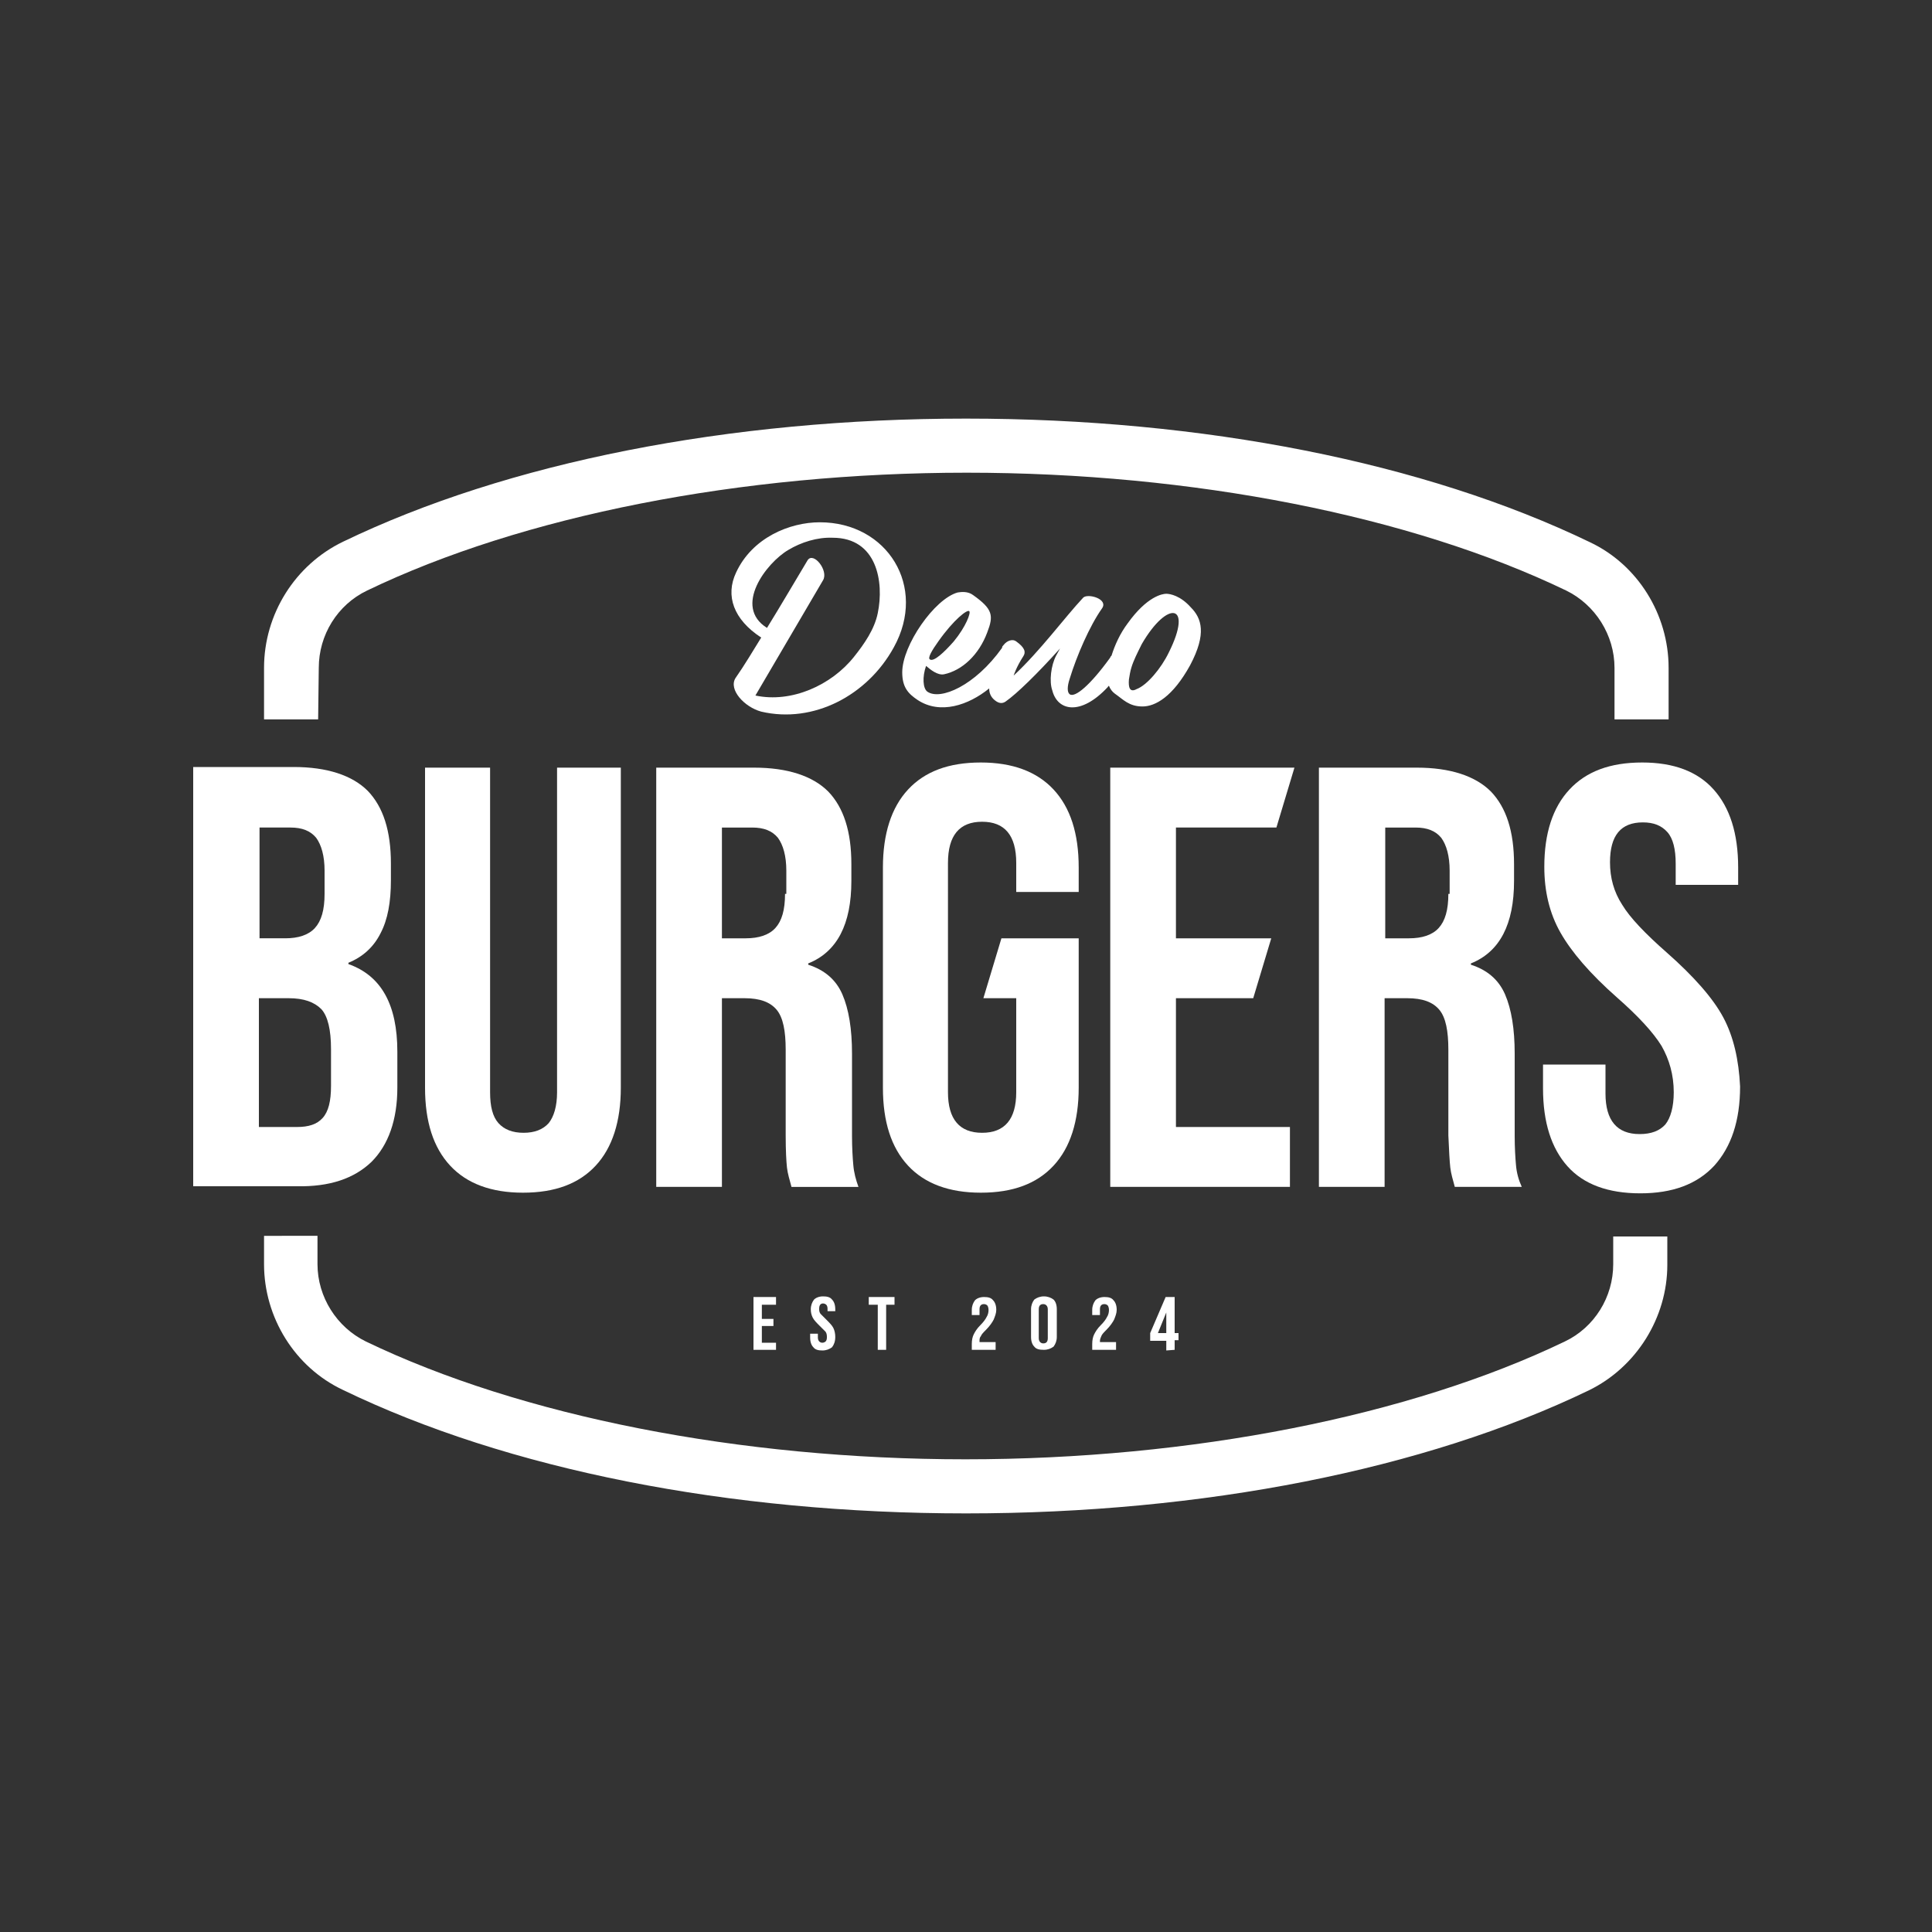
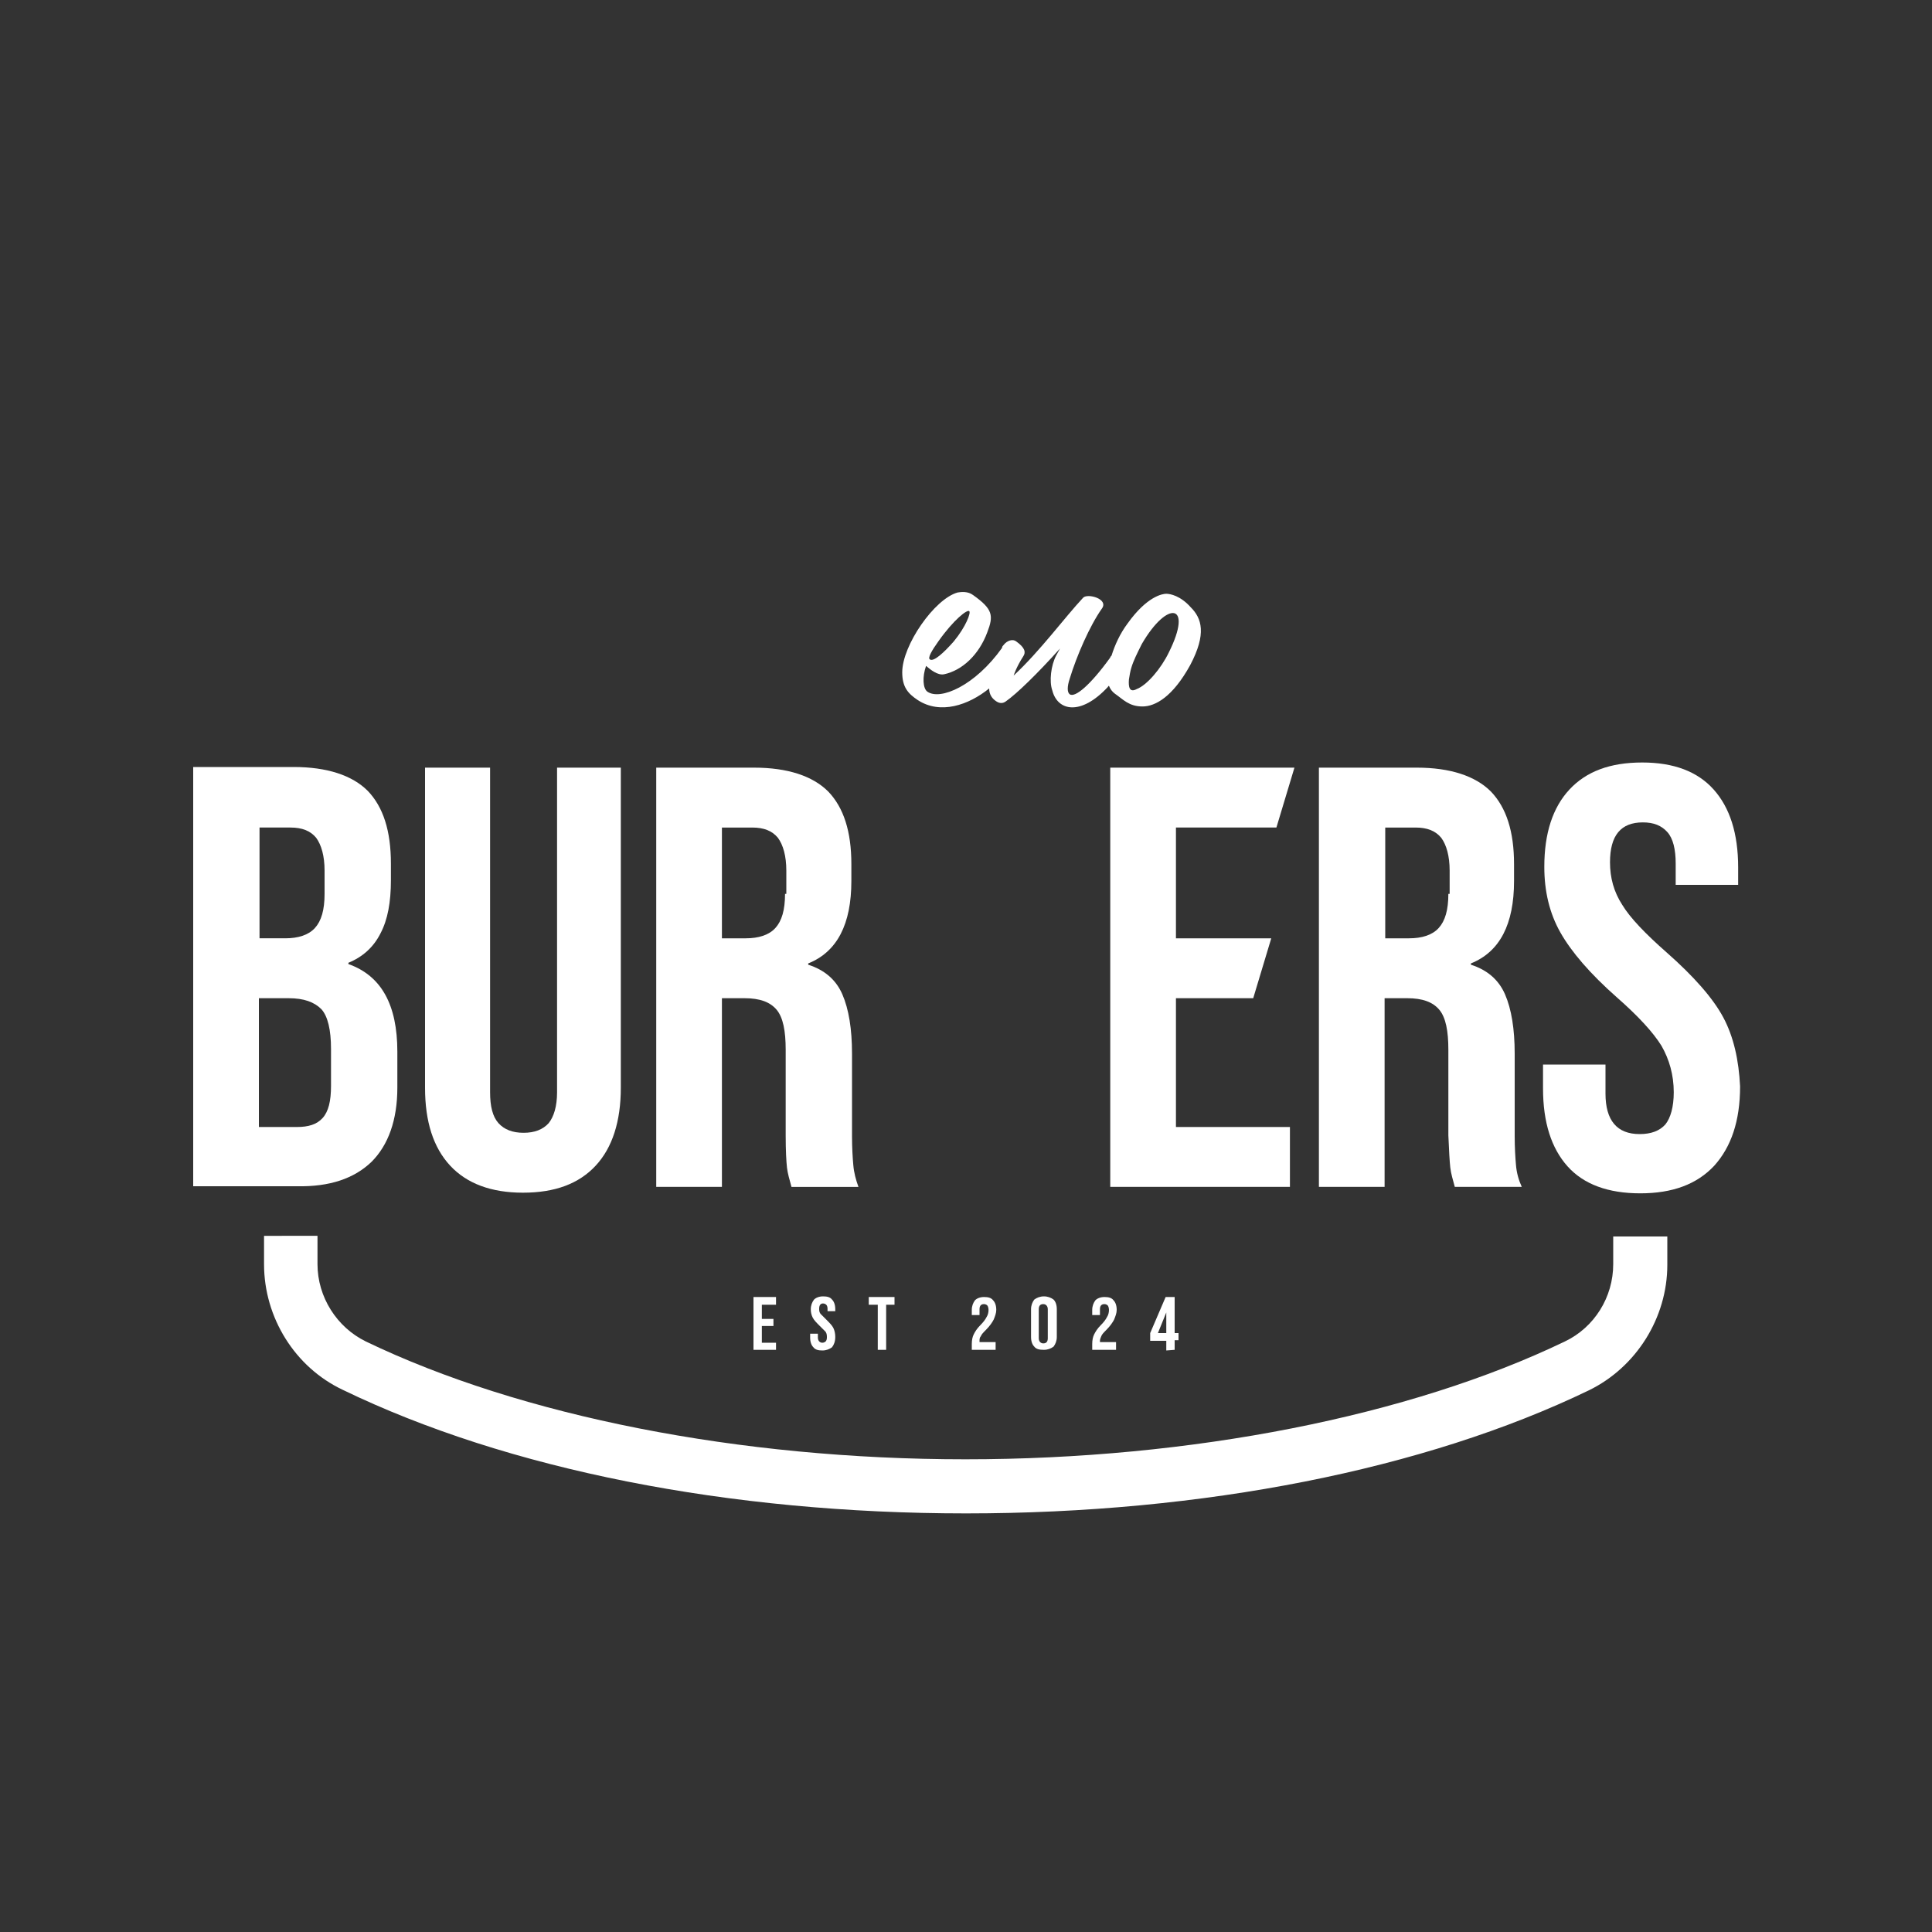
<svg xmlns="http://www.w3.org/2000/svg" version="1.1" id="Layer_1" x="0px" y="0px" viewBox="0 0 300 300" style="enable-background:new 0 0 300 300;" xml:space="preserve">
  <rect x="0" y="0" width="300" height="300" fill="#333333" stroke="none" />
  <style type="text/css"> .st0{fill:#FFFFFF;} </style>
  <g>
-     <path class="st0" d="M49.5,103.7c0-5.1,2.9-9.8,7.5-12c24.1-11.6,58-18.3,93.1-18.3s69,6.7,93.1,18.3c4.5,2.2,7.5,6.9,7.5,12v8h8.4 v-8c0-8.3-4.8-16-12.2-19.5C221.2,71.8,186.8,65,150,65s-71.2,6.8-96.7,19.1C45.8,87.7,41,95.4,41,103.7v8h8.4L49.5,103.7 L49.5,103.7z" />
    <path class="st0" d="M250.5,196.3c0,5.1-2.9,9.8-7.5,12c-24.1,11.6-58,18.3-93.1,18.3s-69-6.7-93.1-18.3c-4.5-2.2-7.5-6.9-7.5-12 v-4.4H41v4.4c0,8.3,4.8,16,12.2,19.5c25.6,12.4,60,19.2,96.8,19.2s71.2-6.8,96.7-19.1c7.4-3.6,12.2-11.3,12.2-19.5V192h-8.4V196.3z " />
-     <path class="st0" d="M138.8,100.5c5.2-9.4-1-19.4-11.5-19.4c-4.7,0-10.5,2.4-13,7.8c-1.7,3.6-0.4,7.3,3.9,10.1 c-1.3,2.1-2.6,4.3-4,6.3c-1.1,1.8,1.4,4.5,4,5.2C126.3,112.4,134.7,108,138.8,100.5z M117.3,108l10.5-17.9c0.9-1.5-1.5-4.5-2.4-3.1 c-2.1,3.5-4.2,7.1-6.3,10.5c-5.3-3.3-0.1-10.1,3.3-12.1c2-1.2,4.5-2,6.9-1.9c6.9,0,8,6.9,7,11.7c-0.5,2.5-2.1,4.8-3.7,6.8 C129.1,106.4,122.9,109.2,117.3,108z" />
    <path class="st0" d="M172,106.7c0.1-0.1,0.1-0.2,0.2-0.2c0.2,0.5,0.5,0.9,0.9,1.2c1.3,0.9,2.2,2,4.3,2c2,0,4.7-1.5,7.4-6.4 c2.6-4.9,1.8-7.3,0.1-9c-1.6-1.8-3.2-2.1-3.8-2.1s-3,0.4-6,4.6c-1.2,1.6-2,3.4-2.5,5c-0.1,0.1-0.2,0.2-0.2,0.3 c-3.1,4.3-5.5,6.3-6.3,5.7c-0.4-0.3-0.4-1.2,0-2.4c1.1-3.6,3.1-8.2,5-10.9c1.1-1.5-2.2-2.4-2.9-1.7c-2.9,3.1-6.7,8.3-10.8,12.1 c0,0,0.4-1.3,1.5-3c0.4-0.6,0.3-1.3-1.1-2.3c-0.5-0.4-1.4-0.2-2,0.6c-0.1,0.1-0.2,0.2-0.2,0.4c-4.2,5.9-9.6,8.2-11.6,6.8 c-0.7-0.5-0.8-2.3-0.2-4c0.7,0.6,1.8,1.5,2.8,1.3c2.8-0.6,5.4-3,6.7-6.5c1-2.6,0.9-3.6-2.2-5.8c-0.8-0.6-1.8-0.5-2.4-0.4 c-3.6,1-8.6,8.2-8.6,12.4c0,2.3,0.9,3.3,2.4,4.3c3.5,2.3,7.9,0.8,11.1-1.8c0,1,0.5,1.6,1.1,2s1.1,0.3,1.5,0 c1.7-1.2,4.8-4.2,8.4-8.2c-0.2,0.4-0.4,0.7-0.6,1.1c-0.8,1.5-1.1,4-0.6,5.4C164.2,110.4,167.8,111.2,172,106.7z M175.3,105.5 L175.3,105.5c0.1-0.6,0.2-1.3,0.4-1.9l0,0c0.3-1,0.9-2.2,1.5-3.4c0-0.1,0.1-0.1,0.1-0.2c4-6.9,8-6.3,4.2,1.3 c-1.2,2.5-3.4,5.1-5,5.7C175.4,107.6,175.2,106.7,175.3,105.5z M145.7,99.6c2.4-3.4,4.5-5,4.8-4.7c0.3,0.2-0.5,2.4-2.4,4.7 c-1.5,1.7-3.1,3.2-3.7,2.8C144,102.2,144.7,101,145.7,99.6z" />
    <path class="st0" d="M57.7,180.4c2.6-2.6,4-6.5,4-11.5v-5.6c0-7.3-2.5-11.8-7.6-13.6v-0.2c2.2-0.9,3.9-2.4,5-4.6 c1.1-2.1,1.6-4.8,1.6-8.2v-2.6c0-5.1-1.2-8.8-3.6-11.3c-2.4-2.4-6.3-3.7-11.5-3.7H30v65.1h16.1C51.2,184.3,55,183,57.7,180.4z M40.2,128.5h4.9c1.8,0,3.1,0.5,4,1.6c0.8,1.1,1.3,2.8,1.3,5.1v3.6c0,2.5-0.5,4.2-1.5,5.3s-2.6,1.6-4.6,1.6h-4v-17.2H40.2z M40.2,155h4.6c2.4,0,4,0.6,5.1,1.7c1,1.1,1.5,3.2,1.5,6.2v5.7c0,2.4-0.4,4-1.3,5c-0.9,1-2.2,1.4-4,1.4h-5.9 C40.2,175,40.2,155,40.2,155z" />
    <path class="st0" d="M66,119.2v49.7c0,5.3,1.3,9.3,3.9,12.1s6.4,4.2,11.3,4.2c5,0,8.7-1.4,11.3-4.2c2.6-2.8,3.9-6.9,3.9-12.1v-49.7 h-9.9v50.4c0,2.2-0.5,3.8-1.3,4.8c-0.9,1-2.2,1.5-3.9,1.5c-1.7,0-3-0.5-3.9-1.5s-1.3-2.6-1.3-4.8v-50.4 C76.1,119.2,66,119.2,66,119.2z" />
    <path class="st0" d="M132.5,180.9c-0.1-1.1-0.2-2.7-0.2-4.5v-12.8c0-3.8-0.5-6.9-1.5-9.2s-2.8-3.8-5.3-4.6v-0.2 c4.5-1.8,6.7-6.1,6.7-12.8v-2.6c0-5.1-1.2-8.8-3.6-11.3c-2.4-2.4-6.3-3.7-11.5-3.7h-15.2v65.1h10.2V155h3.5c2.4,0,4,0.6,5,1.8 s1.4,3.3,1.4,6.2v13.3c0,2.4,0.1,4.1,0.2,5s0.4,1.9,0.7,3h10.4C132.9,183.2,132.6,182.1,132.5,180.9z M121.9,138.8 c0,2.5-0.5,4.2-1.5,5.3s-2.6,1.6-4.6,1.6h-3.7v-17.2h4.7c1.8,0,3.1,0.5,4,1.6c0.8,1.1,1.3,2.8,1.3,5.1v3.6H121.9z" />
    <path class="st0" d="M225.2,181.3c0.1,0.9,0.4,1.9,0.7,3h10.4c-0.5-1.1-0.8-2.2-0.9-3.4c-0.1-1.1-0.2-2.7-0.2-4.5v-12.8 c0-3.8-0.5-6.9-1.5-9.2s-2.8-3.8-5.3-4.6v-0.2c4.5-1.8,6.7-6.1,6.7-12.8v-2.6c0-5.1-1.2-8.8-3.6-11.3c-2.4-2.4-6.3-3.7-11.5-3.7 h-15.2v65.1H215V155h3.5c2.4,0,4,0.6,5,1.8s1.4,3.3,1.4,6.2v13.3C225,178.7,225.1,180.4,225.2,181.3z M224.9,138.8 c0,2.5-0.5,4.2-1.5,5.3s-2.6,1.6-4.6,1.6h-3.7v-17.2h4.7c1.8,0,3.1,0.5,4,1.6c0.8,1.1,1.3,2.8,1.3,5.1v3.6H224.9z" />
-     <path class="st0" d="M167.5,138.5v-3.8c0-5.3-1.3-9.3-3.9-12.1c-2.6-2.8-6.4-4.2-11.3-4.2c-5,0-8.7,1.4-11.3,4.2 c-2.6,2.8-3.9,6.9-3.9,12.1v34.2c0,5.3,1.3,9.3,3.9,12.1c2.6,2.8,6.4,4.2,11.3,4.2c5,0,8.7-1.4,11.3-4.2s3.9-6.9,3.9-12.1v-23.2 h-12l-2.8,9.3h5.1v14.6c0,4.2-1.8,6.3-5.3,6.3s-5.3-2.1-5.3-6.3V134c0-4.3,1.8-6.4,5.3-6.4s5.3,2.1,5.3,6.4v4.5H167.5z" />
    <polygon class="st0" points="198.2,128.5 201,119.2 172.4,119.2 172.4,184.3 200.3,184.3 200.3,175 182.6,175 182.6,155 194.6,155 197.4,145.7 182.6,145.7 182.6,128.5 " />
    <path class="st0" d="M267.6,158c-1.6-3-4.6-6.4-8.8-10.1c-3.3-2.9-5.7-5.4-6.9-7.4c-1.3-2-1.9-4.2-1.9-6.6c0-4.2,1.7-6.2,5.1-6.2 c1.7,0,2.9,0.5,3.8,1.5s1.3,2.7,1.3,4.9v3.3h9.7v-2.7c0-5.3-1.3-9.3-3.8-12.1c-2.5-2.8-6.2-4.2-11.1-4.2c-5,0-8.7,1.4-11.3,4.2 c-2.6,2.8-3.9,6.8-3.9,12c0,3.8,0.8,7.2,2.5,10.2s4.6,6.4,8.8,10.1c3.3,2.9,5.6,5.4,6.9,7.5c1.2,2.1,1.9,4.5,1.9,7.2 c0,2.3-0.5,4-1.3,5c-0.9,1-2.2,1.5-4,1.5c-3.5,0-5.3-2.1-5.3-6.3v-4.5h-9.7v3.7c0,5.3,1.3,9.3,3.8,12.1s6.3,4.2,11.3,4.2 s8.8-1.4,11.5-4.3c2.6-2.9,4-6.9,4-12.3C270,164.6,269.2,161,267.6,158z" />
    <polygon class="st0" points="120.5,202.6 120.5,201.4 117,201.4 117,209.6 120.5,209.6 120.5,208.5 118.3,208.5 118.3,205.9 120.1,205.9 120.1,204.8 118.3,204.8 118.3,202.6 " />
    <path class="st0" d="M125.8,207.2v0.5c0,0.7,0.2,1.2,0.5,1.5c0.3,0.4,0.8,0.5,1.4,0.5s1.1-0.2,1.5-0.5c0.3-0.4,0.5-0.9,0.5-1.6 c0-0.5-0.1-1-0.3-1.4s-0.6-0.8-1.1-1.3c-0.4-0.4-0.7-0.7-0.9-0.9c-0.2-0.3-0.2-0.5-0.2-0.8c0-0.5,0.2-0.8,0.6-0.8 c0.2,0,0.4,0.1,0.5,0.2c0.1,0.1,0.2,0.3,0.2,0.6v0.4h1.2v-0.3c0-0.7-0.2-1.2-0.5-1.5c-0.3-0.4-0.8-0.5-1.4-0.5s-1.1,0.2-1.4,0.5 c-0.3,0.4-0.5,0.9-0.5,1.5c0,0.5,0.1,0.9,0.3,1.3c0.2,0.4,0.6,0.8,1.1,1.3c0.4,0.4,0.7,0.7,0.9,0.9c0.2,0.3,0.2,0.6,0.2,0.9 c0,0.3-0.1,0.5-0.2,0.6c-0.1,0.1-0.3,0.2-0.5,0.2c-0.4,0-0.7-0.3-0.7-0.8v-0.6h-1.2V207.2z" />
    <polygon class="st0" points="137.6,209.6 137.6,202.6 138.9,202.6 138.9,201.4 134.9,201.4 134.9,202.6 136.3,202.6 136.3,209.6 " />
    <path class="st0" d="M152.3,207.5c0.1-0.3,0.4-0.6,0.8-1c0.6-0.6,1-1.2,1.2-1.6c0.2-0.5,0.4-1,0.4-1.5c0-0.7-0.2-1.2-0.5-1.5 c-0.3-0.4-0.8-0.5-1.4-0.5c-0.6,0-1.1,0.2-1.4,0.5c-0.3,0.4-0.5,0.9-0.5,1.5v0.8h1.2v-0.9c0-0.5,0.2-0.8,0.7-0.8 c0.2,0,0.4,0.1,0.5,0.2c0.1,0.1,0.2,0.4,0.2,0.7c0,0.4-0.1,0.8-0.3,1.1c-0.2,0.4-0.5,0.8-1,1.3s-0.8,1-1,1.4s-0.3,0.9-0.3,1.5v0.9 h3.7v-1.2h-2.5v-0.2C152.1,208,152.1,207.7,152.3,207.5z" />
    <path class="st0" d="M162.1,201.3c-0.6,0-1.1,0.2-1.5,0.5c-0.3,0.4-0.5,0.9-0.5,1.5v4.3c0,0.7,0.2,1.2,0.5,1.5 c0.3,0.4,0.8,0.5,1.5,0.5c0.6,0,1.1-0.2,1.5-0.5c0.3-0.4,0.5-0.9,0.5-1.5v-4.3c0-0.7-0.2-1.2-0.5-1.5 C163.2,201.5,162.7,201.3,162.1,201.3z M162.7,207.8c0,0.5-0.2,0.8-0.7,0.8c-0.4,0-0.7-0.3-0.7-0.8v-4.5c0-0.5,0.2-0.8,0.7-0.8 c0.4,0,0.7,0.3,0.7,0.8V207.8z" />
    <path class="st0" d="M171,207.5c0.1-0.3,0.4-0.6,0.8-1c0.6-0.6,1-1.2,1.2-1.6c0.2-0.5,0.4-1,0.4-1.5c0-0.7-0.2-1.2-0.5-1.5 c-0.3-0.4-0.8-0.5-1.4-0.5c-0.6,0-1.1,0.2-1.4,0.5c-0.3,0.4-0.5,0.9-0.5,1.5v0.8h1.2v-0.9c0-0.5,0.2-0.8,0.7-0.8 c0.2,0,0.4,0.1,0.5,0.2c0.1,0.1,0.2,0.4,0.2,0.7c0,0.4-0.1,0.8-0.3,1.1c-0.2,0.4-0.5,0.8-1,1.3s-0.8,1-1,1.4s-0.3,0.9-0.3,1.5v0.9 h3.7v-1.2h-2.5v-0.2C170.8,208,170.9,207.7,171,207.5z" />
    <path class="st0" d="M182.4,209.6v-1.5h0.6V207h-0.6v-5.6H181l-2.4,5.6v1.2h2.5v1.5L182.4,209.6L182.4,209.6z M179.8,207l1.3-3.2 l0,0v3.2H179.8z" />
  </g>
</svg>